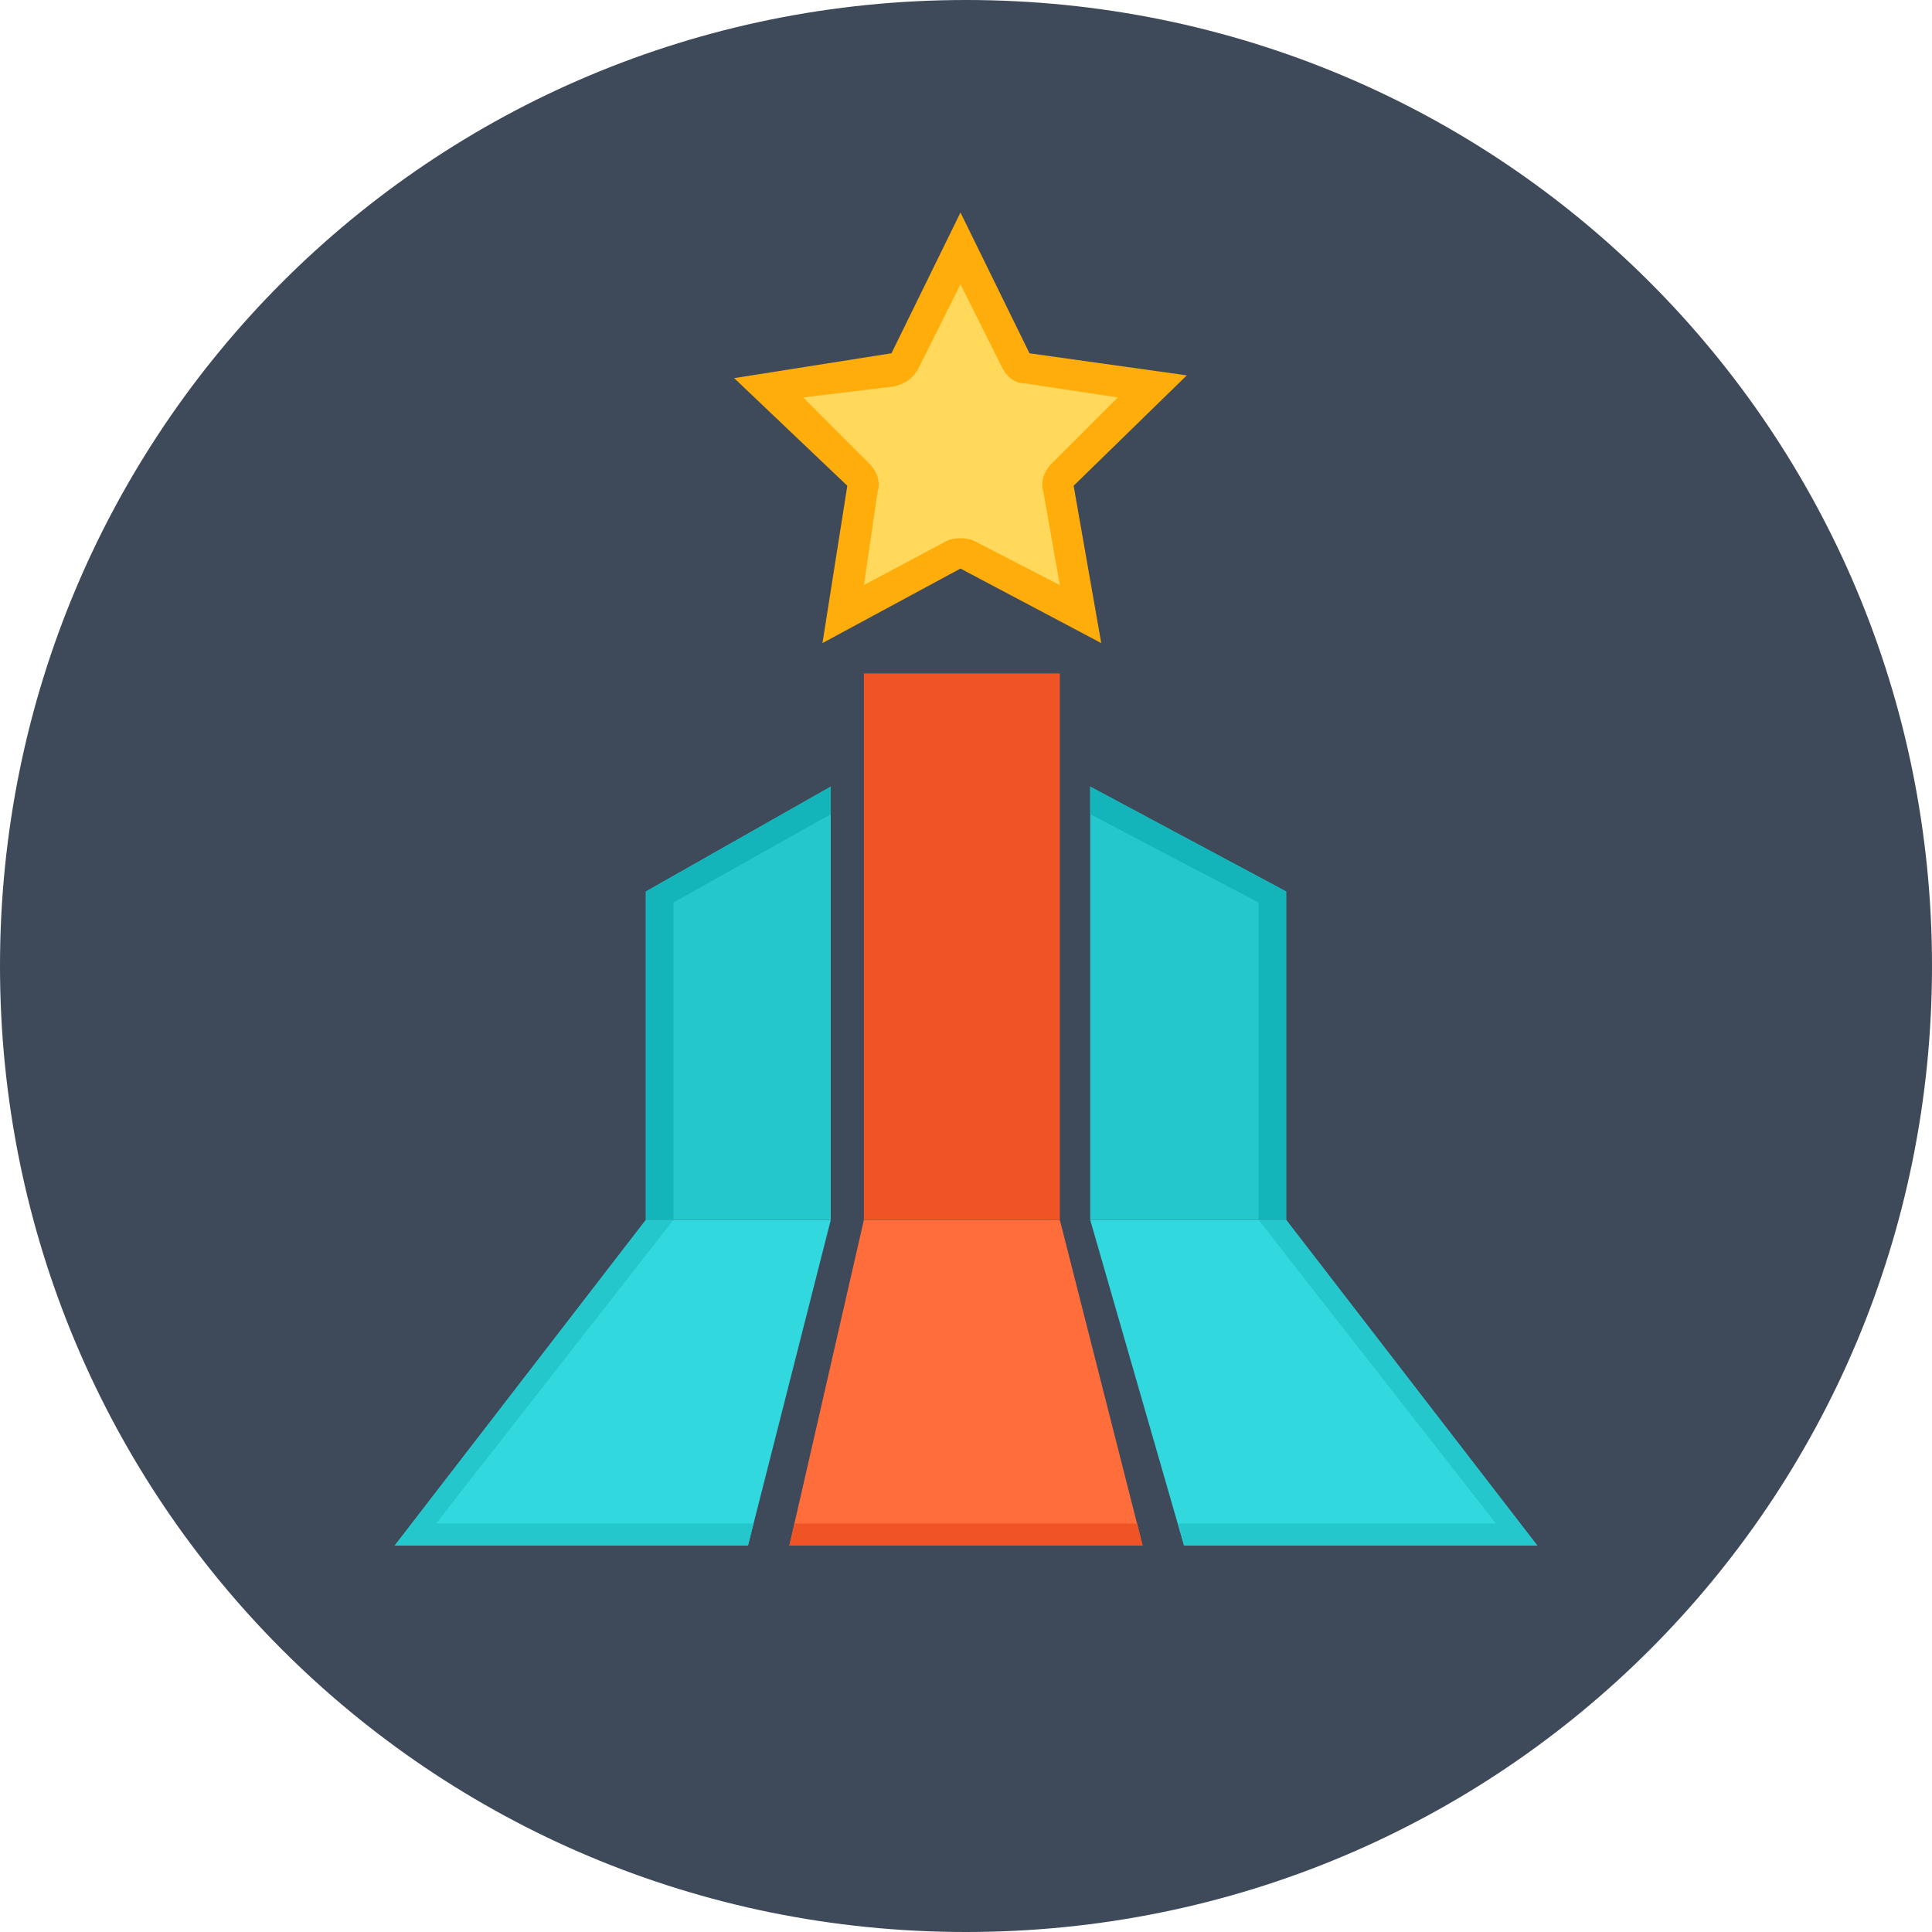
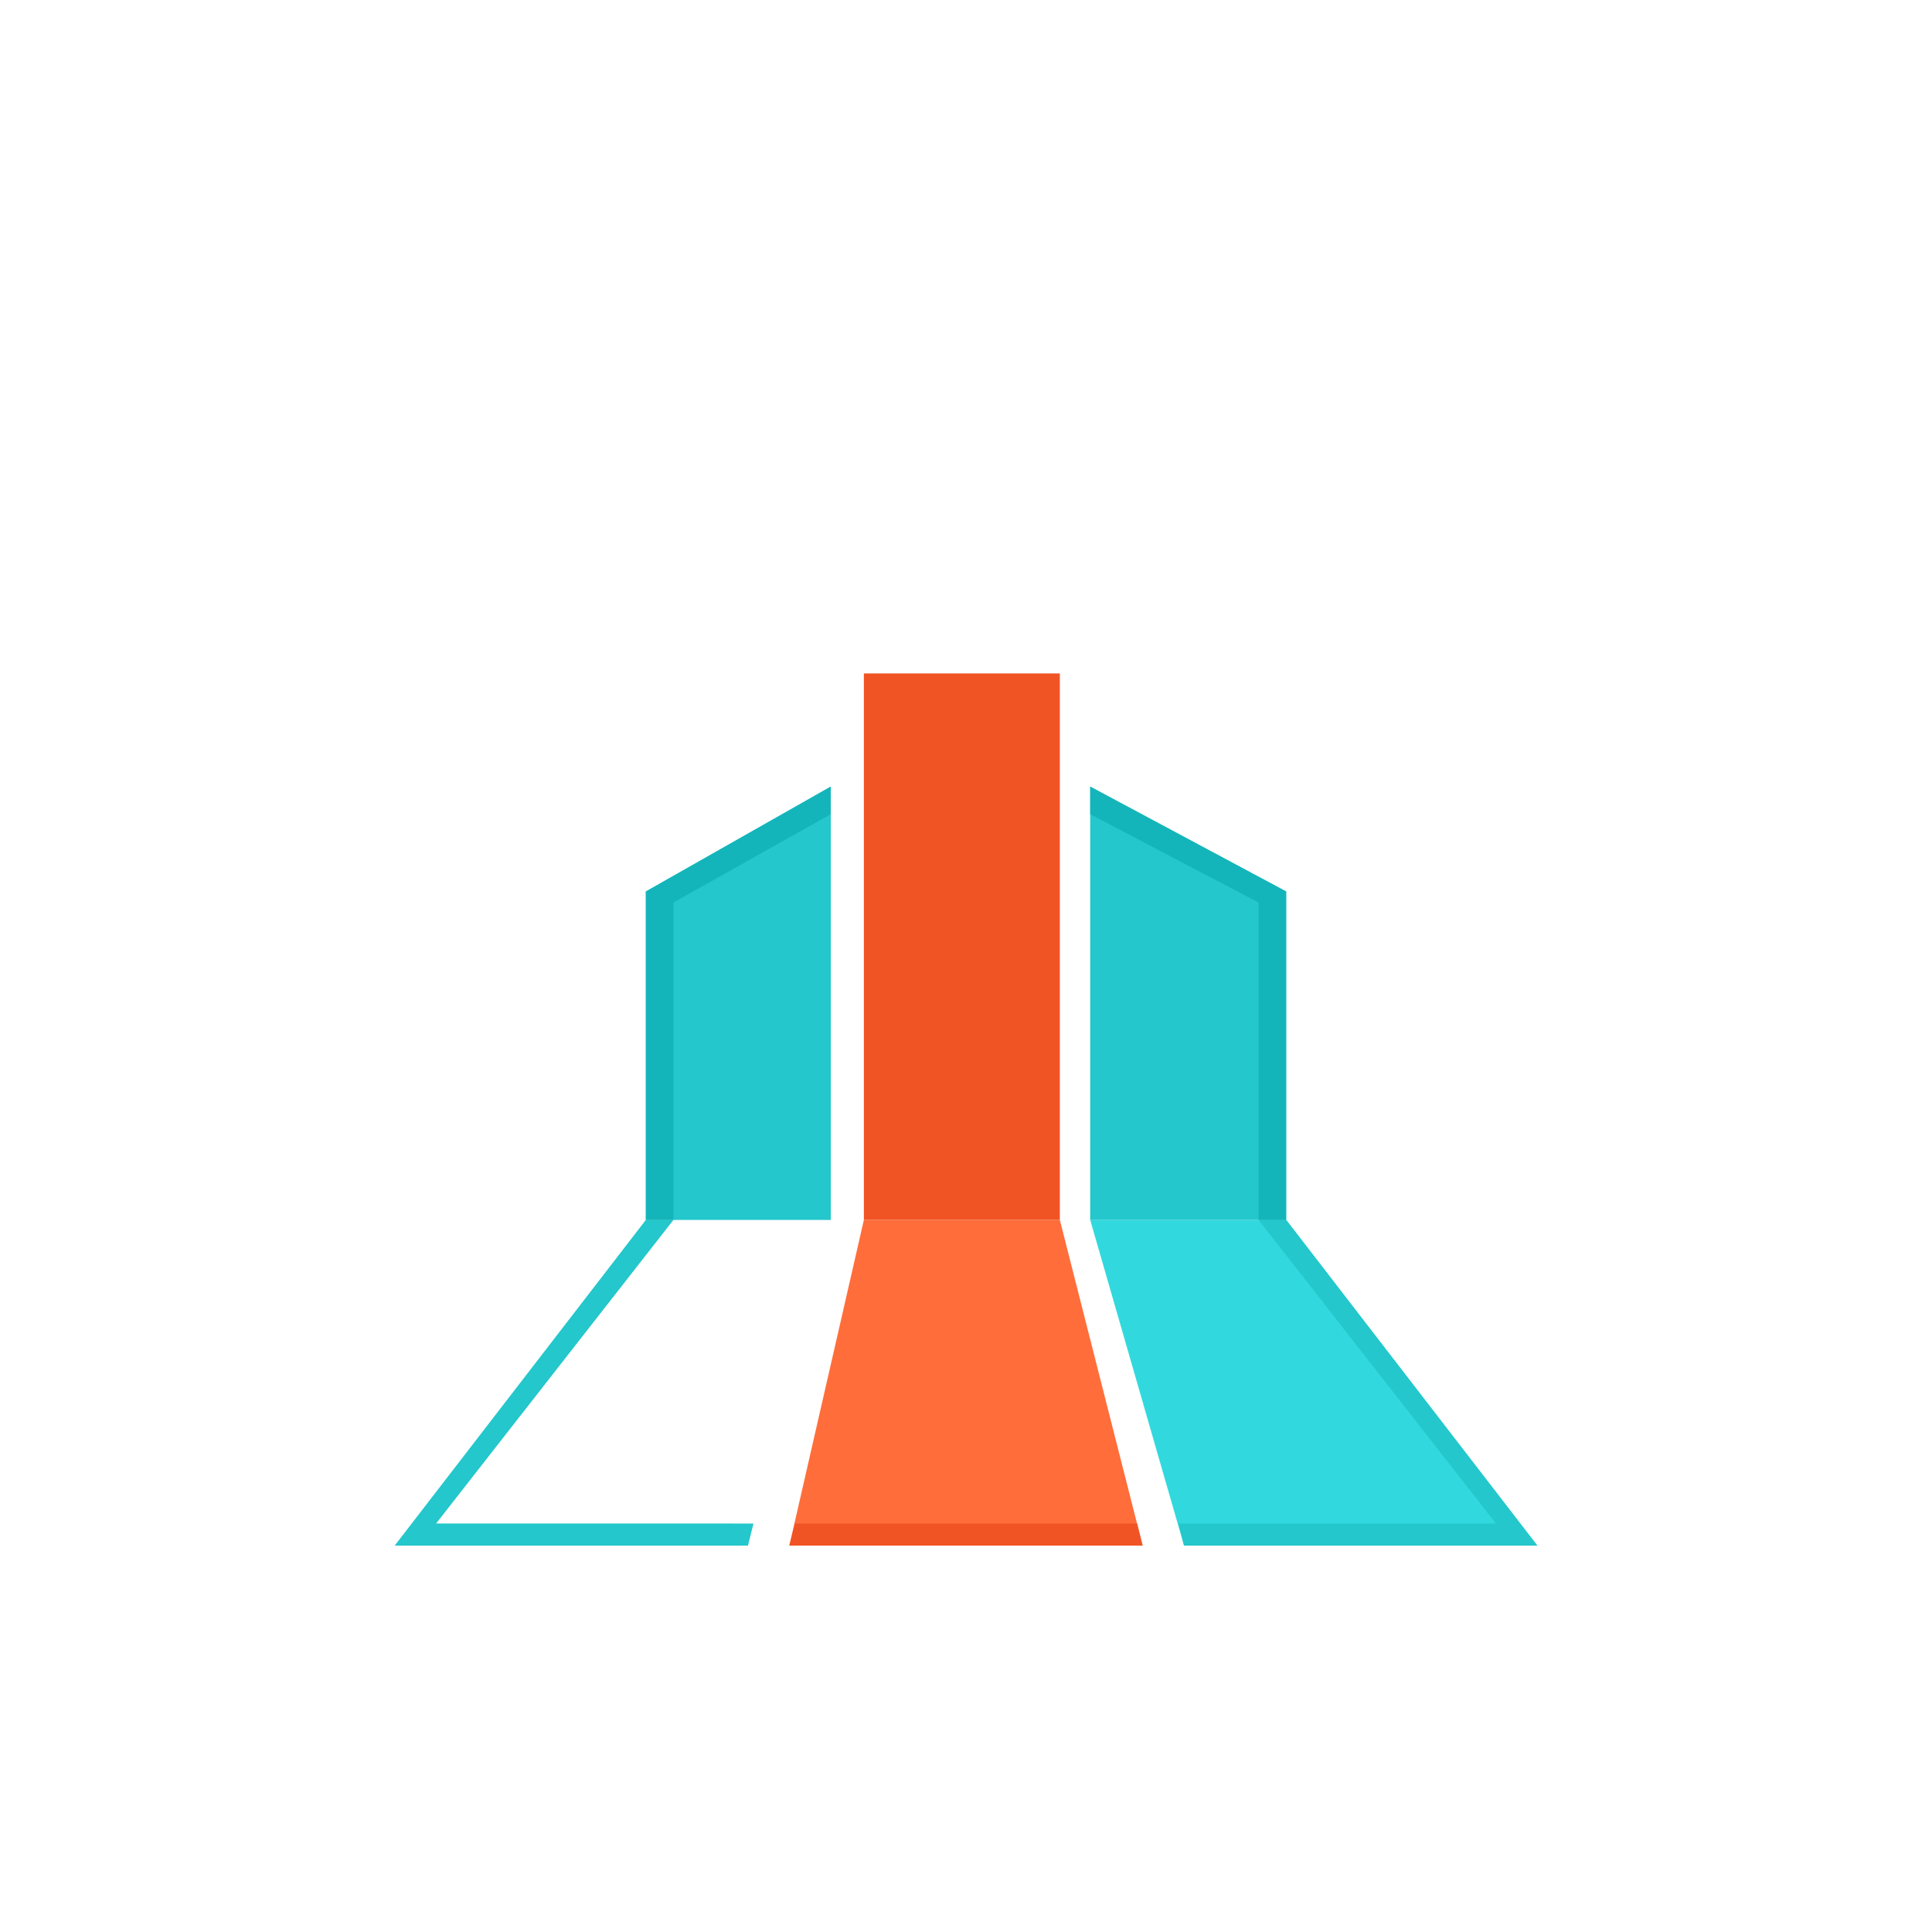
<svg xmlns="http://www.w3.org/2000/svg" version="1.2" viewBox="0 0 70 70" width="70" height="70">
  <style>.a{fill:#3e4959}.b{fill:#ff6d3b}.c{fill:#31d9de}.d{fill:#f15424}.e{fill:#23c7cc}.f{fill:#ffad0a}.g{fill:#ffd85c}.h{fill:#14b5ba}</style>
-   <path fill-rule="evenodd" class="a" d="m35 70c-19.4 0-35-15.6-35-35 0-19.4 15.6-35 35-35 19.4 0 35 15.6 35 35 0 19.4-15.6 35-35 35z" />
  <path fill-rule="evenodd" class="b" d="m41.4 56h-12.8l2.7-11.8h7.1z" />
  <path fill-rule="evenodd" class="c" d="m55.7 56h-12.8l-3.4-11.8h7.1z" />
-   <path fill-rule="evenodd" class="c" d="m14.3 56h12.8l3-11.8h-6.7z" />
  <path fill-rule="evenodd" class="d" d="m38.4 24.4v19.8h-7.1v-19.8z" />
  <path fill-rule="evenodd" class="e" d="m46.6 44.2h-7.1v-15.7l7.1 3.8z" />
  <path fill-rule="evenodd" class="e" d="m30.1 44.2h-6.7v-11.9l6.7-3.8z" />
-   <path fill-rule="evenodd" class="f" d="m32.3 12.8l2.5-5.1 2.5 5.1 5.7 0.8-4.1 4 1 5.7-5.1-2.7-5 2.7 0.9-5.7-4.1-3.9z" />
-   <path class="g" d="m31.8 17.8c0.1-0.3 0-0.7-0.3-1l-2.4-2.4 3.3-0.4c0.4-0.1 0.7-0.3 0.9-0.7l1.5-3 1.5 3c0.2 0.4 0.5 0.6 0.9 0.6l3.3 0.5-2.4 2.4c-0.3 0.3-0.4 0.7-0.3 1l0.6 3.4-3.1-1.6q-0.2-0.1-0.5-0.1-0.3 0-0.5 0.1l-3 1.6z" />
  <path fill-rule="evenodd" class="e" d="m15.8 55.2l8.6-11h-1l-9.1 11.8h12.8l0.2-0.8z" />
  <path fill-rule="evenodd" class="e" d="m46.6 44.2h-1l8.6 11h-11.5l0.2 0.8h12.8z" />
  <path fill-rule="evenodd" class="h" d="m39.5 28.5v1l6.1 3.2v11.5h1v-11.9z" />
  <path fill-rule="evenodd" class="h" d="m30.1 28.5v1l-5.7 3.2v11.5h-1v-11.9z" />
  <path fill-rule="evenodd" class="d" d="m28.8 55.2l-0.2 0.8h12.8l-0.2-0.8z" />
</svg>